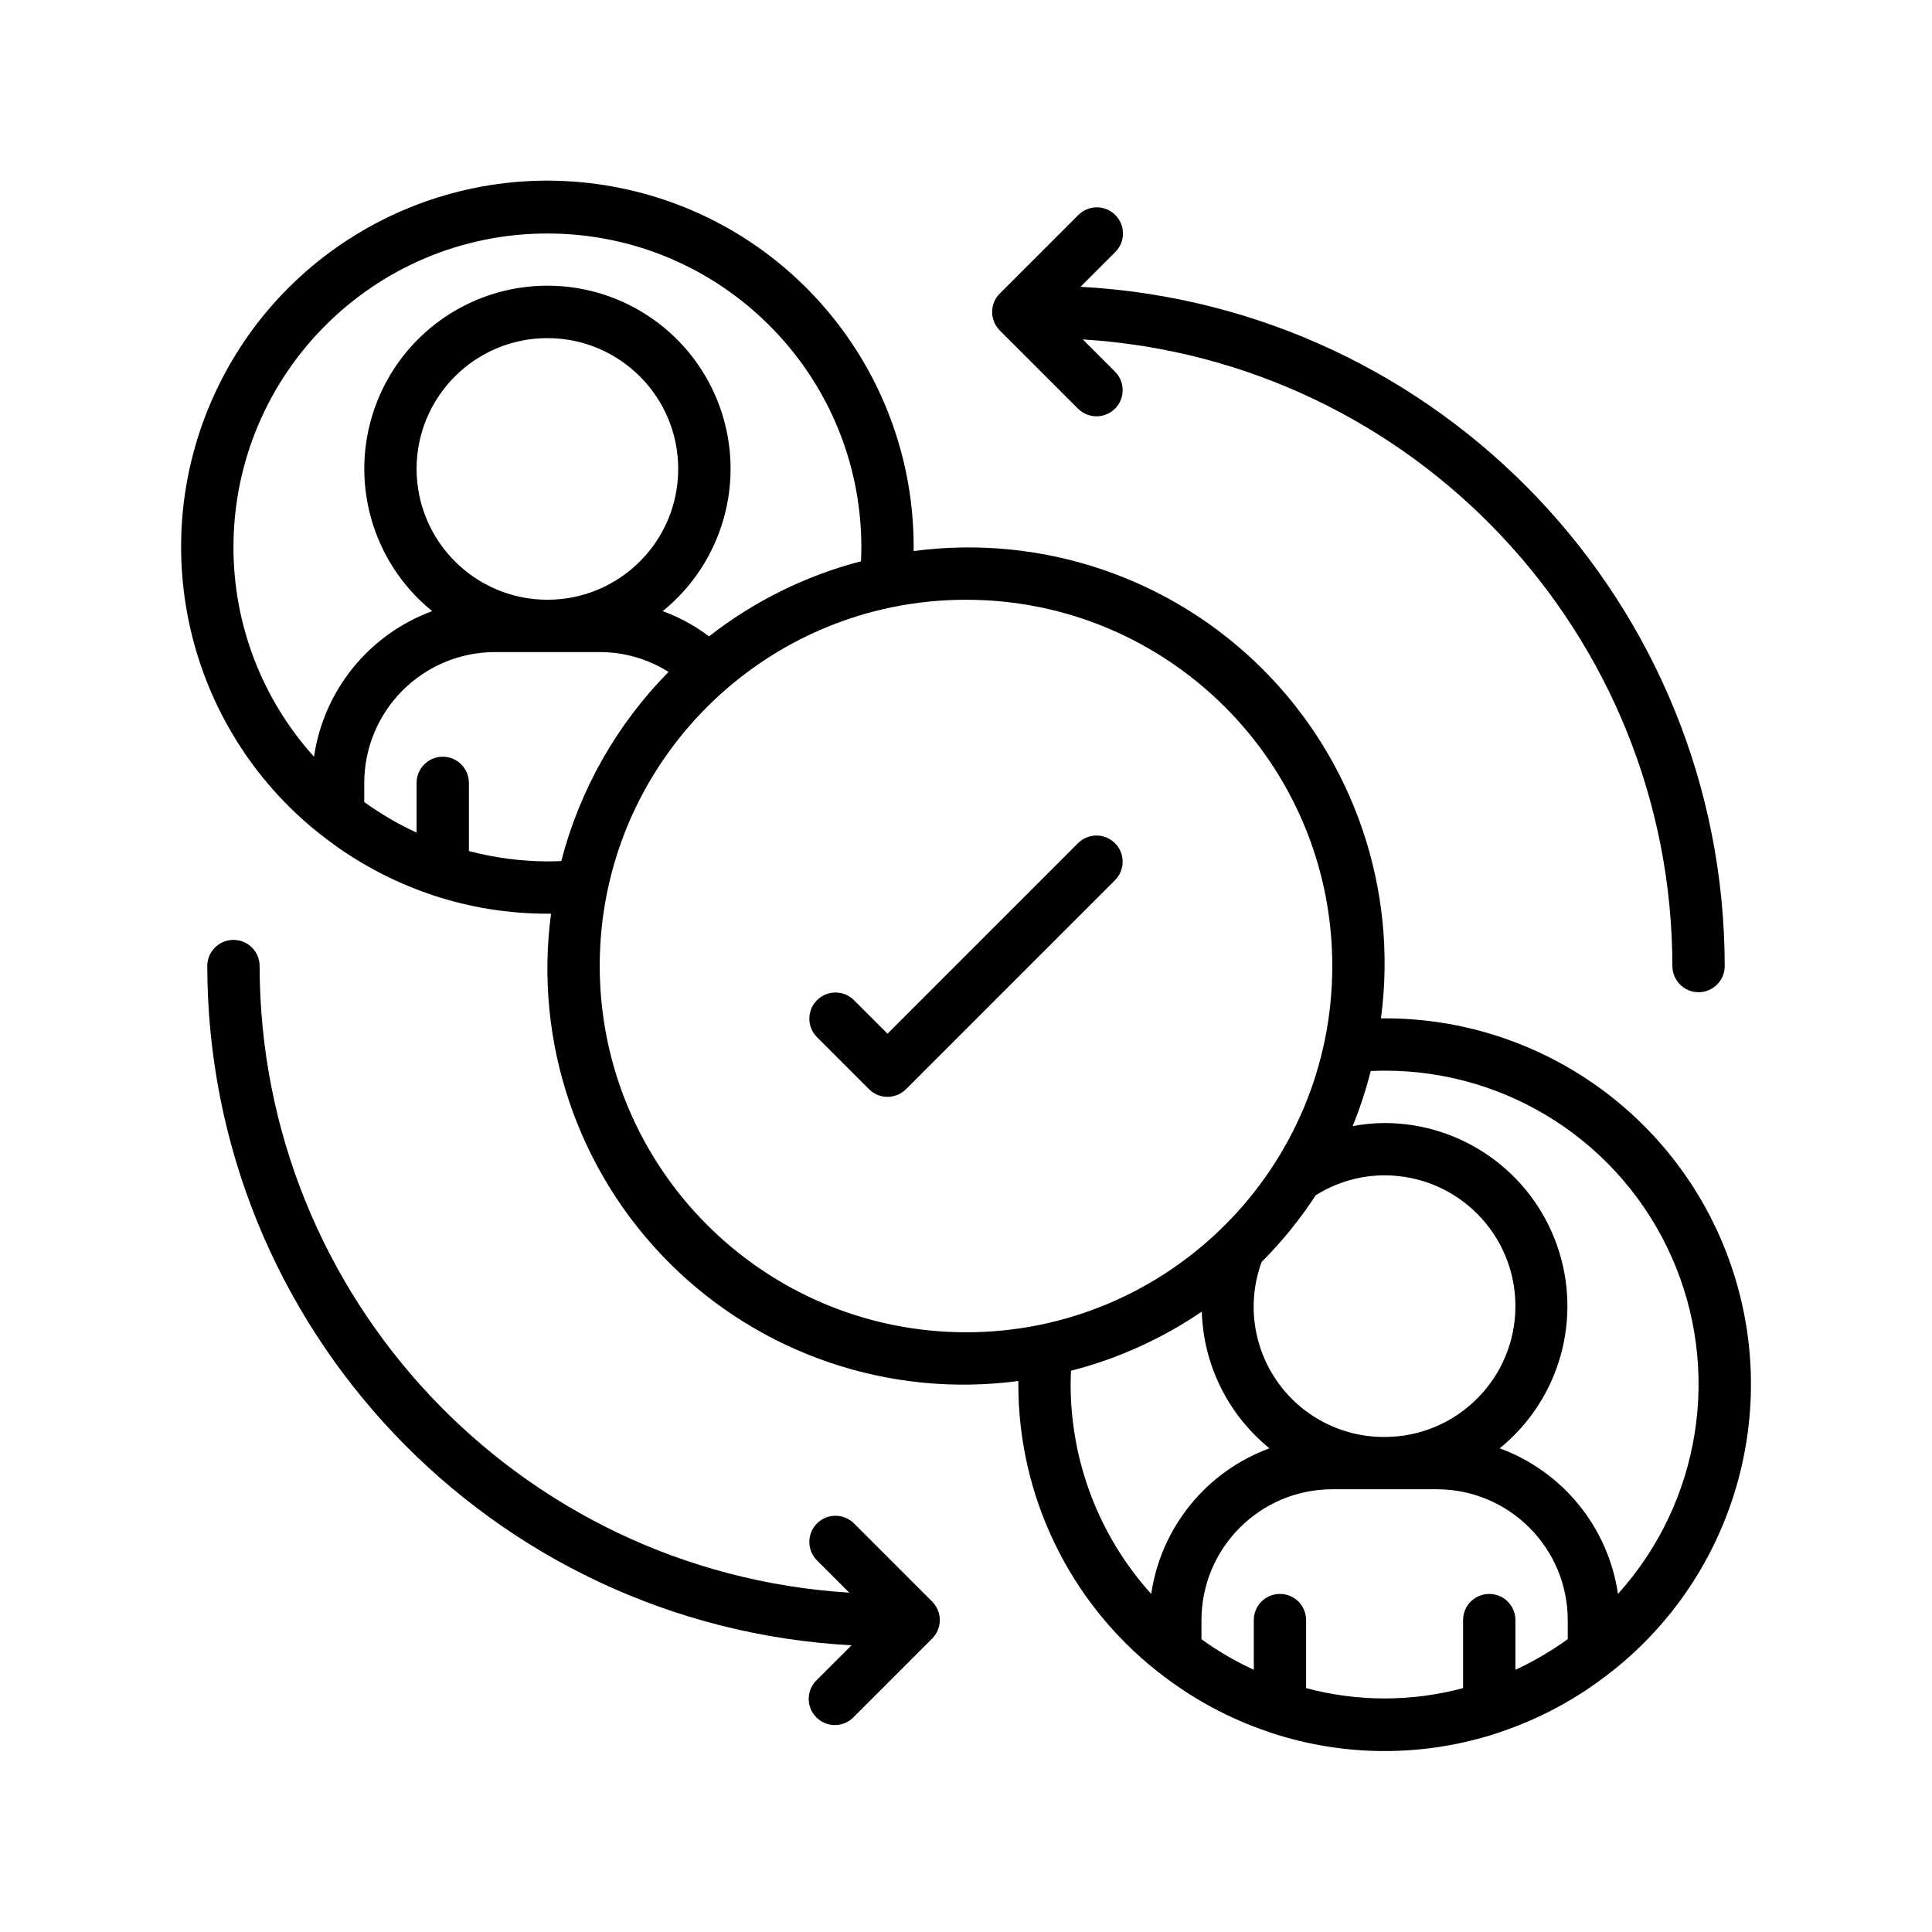
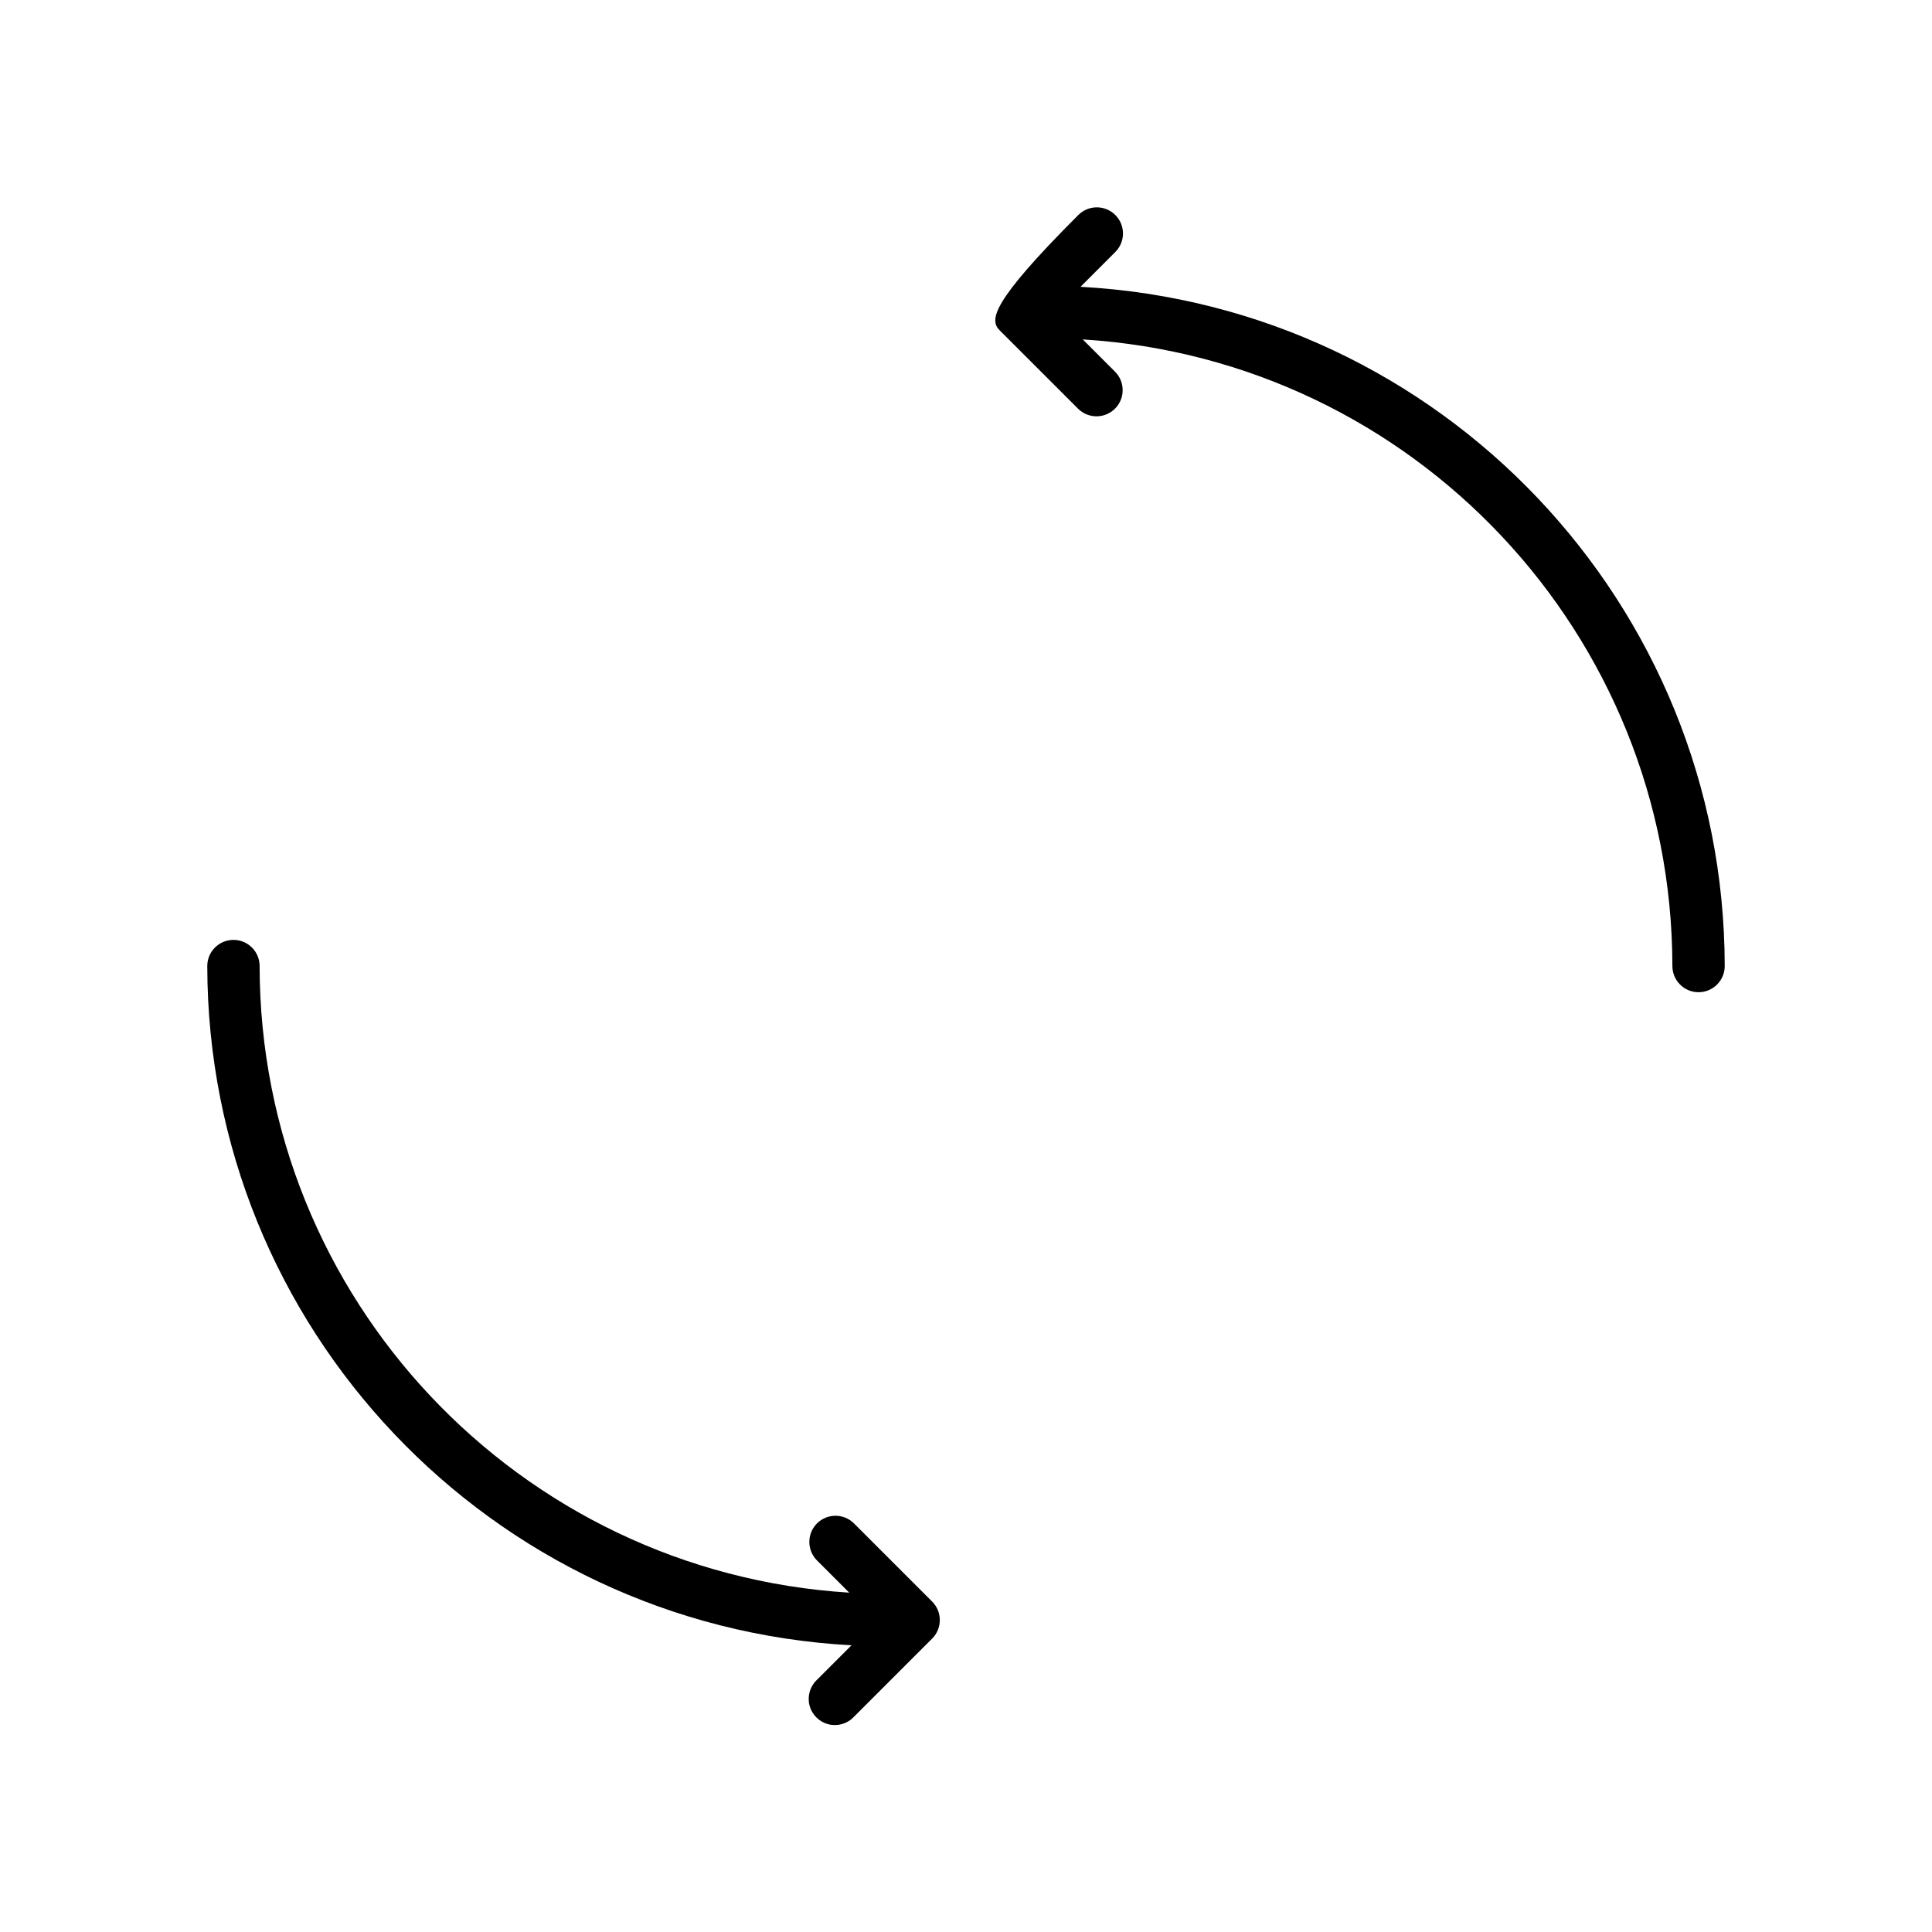
<svg xmlns="http://www.w3.org/2000/svg" width="56" height="56" viewBox="0 0 56 56" fill="none">
-   <path d="M31.255 24.432L25.725 29.962L24.744 28.982C24.447 28.694 23.974 28.698 23.681 28.991C23.389 29.283 23.385 29.756 23.672 30.054L25.189 31.571C25.485 31.867 25.965 31.867 26.261 31.571L32.328 25.504C32.615 25.206 32.611 24.733 32.319 24.441C32.026 24.148 31.553 24.144 31.255 24.432Z" fill="black" />
-   <path d="M40.133 29.517C40.096 29.517 40.064 29.517 40.028 29.517C40.524 25.795 39.257 22.054 36.602 19.399C33.947 16.744 30.206 15.477 26.483 15.973C26.483 15.937 26.483 15.905 26.483 15.867C26.49 10.91 23.066 6.608 18.233 5.504C13.401 4.399 8.447 6.785 6.299 11.252C4.151 15.72 5.38 21.079 9.26 24.164C9.272 24.177 9.29 24.183 9.303 24.195C10.266 24.959 11.356 25.549 12.522 25.94C12.537 25.947 12.553 25.951 12.569 25.957C13.633 26.306 14.746 26.484 15.867 26.484H15.972C15.476 30.206 16.743 33.947 19.398 36.603C22.053 39.258 25.794 40.525 29.517 40.029V40.134C29.518 43.366 30.995 46.421 33.527 48.43C33.539 48.443 33.556 48.45 33.569 48.462C34.533 49.226 35.622 49.816 36.788 50.206C36.803 50.213 36.819 50.218 36.835 50.224C38.977 50.932 41.291 50.932 43.433 50.224C43.449 50.218 43.465 50.213 43.48 50.206C44.646 49.816 45.735 49.226 46.698 48.462C46.712 48.45 46.729 48.443 46.742 48.43C50.276 45.623 51.647 40.887 50.158 36.626C48.669 32.365 44.647 29.513 40.133 29.517ZM40.133 41.651C38.897 41.658 37.735 41.059 37.025 40.047C36.313 39.036 36.143 37.74 36.569 36.579C37.156 35.99 37.681 35.343 38.136 34.647C38.733 34.269 39.426 34.068 40.133 34.068C42.227 34.068 43.925 35.765 43.925 37.859C43.925 39.953 42.227 41.651 40.133 41.651ZM6.767 15.867C6.767 10.842 10.841 6.768 15.867 6.768C20.892 6.768 24.967 10.842 24.967 15.867C24.967 16.009 24.962 16.14 24.957 16.269C23.355 16.685 21.855 17.426 20.552 18.446C20.143 18.137 19.69 17.89 19.209 17.714C20.956 16.299 21.622 13.936 20.872 11.817C20.121 9.697 18.116 8.281 15.868 8.281C13.619 8.281 11.615 9.697 10.864 11.817C10.113 13.936 10.78 16.299 12.527 17.714C10.698 18.387 9.384 20.006 9.102 21.934C7.6 20.271 6.767 18.109 6.767 15.867ZM12.075 13.592C12.075 11.498 13.773 9.801 15.867 9.801C17.961 9.801 19.658 11.498 19.658 13.592C19.658 15.687 17.961 17.384 15.867 17.384C13.774 17.382 12.078 15.686 12.075 13.592ZM15.867 24.968C15.099 24.965 14.334 24.864 13.592 24.668V22.692C13.592 22.274 13.252 21.934 12.833 21.934C12.415 21.934 12.075 22.274 12.075 22.692V24.133C11.542 23.888 11.034 23.591 10.558 23.248V22.692C10.561 20.599 12.257 18.903 14.35 18.901H17.383C18.09 18.9 18.781 19.1 19.378 19.476C17.877 20.997 16.805 22.889 16.269 24.958C16.139 24.963 16.008 24.968 15.867 24.968ZM17.383 28.001C17.383 22.137 22.137 17.384 28 17.384C33.863 17.384 38.617 22.137 38.617 28.001C38.617 33.864 33.863 38.617 28 38.617C22.139 38.611 17.39 33.862 17.383 28.001ZM31.033 40.134C31.033 39.992 31.038 39.861 31.043 39.732C32.397 39.385 33.68 38.805 34.835 38.018C34.88 39.562 35.597 41.008 36.797 41.98C34.967 42.652 33.651 44.272 33.369 46.201C31.866 44.538 31.034 42.376 31.033 40.134ZM37.858 48.931V46.959C37.858 46.54 37.519 46.201 37.1 46.201C36.681 46.201 36.342 46.54 36.342 46.959V48.4C35.809 48.154 35.301 47.858 34.825 47.514V46.959C34.828 44.866 36.524 43.17 38.617 43.167H41.65C43.743 43.17 45.439 44.866 45.442 46.959V47.511C44.966 47.855 44.458 48.153 43.925 48.4V46.959C43.925 46.54 43.586 46.201 43.167 46.201C42.748 46.201 42.408 46.54 42.408 46.959V48.931C40.918 49.33 39.349 49.33 37.858 48.931ZM46.898 46.201C46.615 44.272 45.3 42.652 43.47 41.98C45.213 40.564 45.877 38.205 45.128 36.088C44.379 33.971 42.379 32.555 40.133 32.551C39.823 32.553 39.513 32.584 39.207 32.641C39.419 32.121 39.594 31.588 39.731 31.044C39.861 31.039 39.992 31.034 40.133 31.034C43.725 31.028 46.983 33.138 48.446 36.419C49.909 39.699 49.302 43.533 46.898 46.201Z" fill="black" />
-   <path d="M32.328 6.232C32.032 5.936 31.552 5.936 31.256 6.232L28.98 8.507C28.684 8.803 28.684 9.283 28.98 9.579L31.256 11.854C31.553 12.142 32.026 12.137 32.319 11.845C32.611 11.552 32.615 11.079 32.328 10.782L31.384 9.838C40.981 10.435 48.463 18.386 48.475 28.001C48.475 28.42 48.815 28.76 49.233 28.76C49.652 28.76 49.992 28.42 49.992 28.001C49.979 17.523 41.782 8.88 31.319 8.313L32.328 7.304C32.624 7.008 32.624 6.528 32.328 6.232Z" fill="black" />
+   <path d="M32.328 6.232C32.032 5.936 31.552 5.936 31.256 6.232C28.684 8.803 28.684 9.283 28.98 9.579L31.256 11.854C31.553 12.142 32.026 12.137 32.319 11.845C32.611 11.552 32.615 11.079 32.328 10.782L31.384 9.838C40.981 10.435 48.463 18.386 48.475 28.001C48.475 28.42 48.815 28.76 49.233 28.76C49.652 28.76 49.992 28.42 49.992 28.001C49.979 17.523 41.782 8.88 31.319 8.313L32.328 7.304C32.624 7.008 32.624 6.528 32.328 6.232Z" fill="black" />
  <path d="M7.525 28.001C7.525 27.582 7.185 27.243 6.767 27.243C6.348 27.243 6.008 27.582 6.008 28.001C6.021 38.479 14.218 47.123 24.681 47.69L23.672 48.698C23.475 48.889 23.396 49.171 23.465 49.436C23.535 49.701 23.742 49.908 24.007 49.977C24.272 50.047 24.554 49.968 24.744 49.77L27.019 47.495C27.315 47.199 27.315 46.719 27.019 46.423L24.744 44.148C24.447 43.861 23.974 43.865 23.681 44.157C23.389 44.45 23.385 44.923 23.672 45.221L24.616 46.164C15.019 45.567 7.537 37.616 7.525 28.001Z" fill="black" />
</svg>